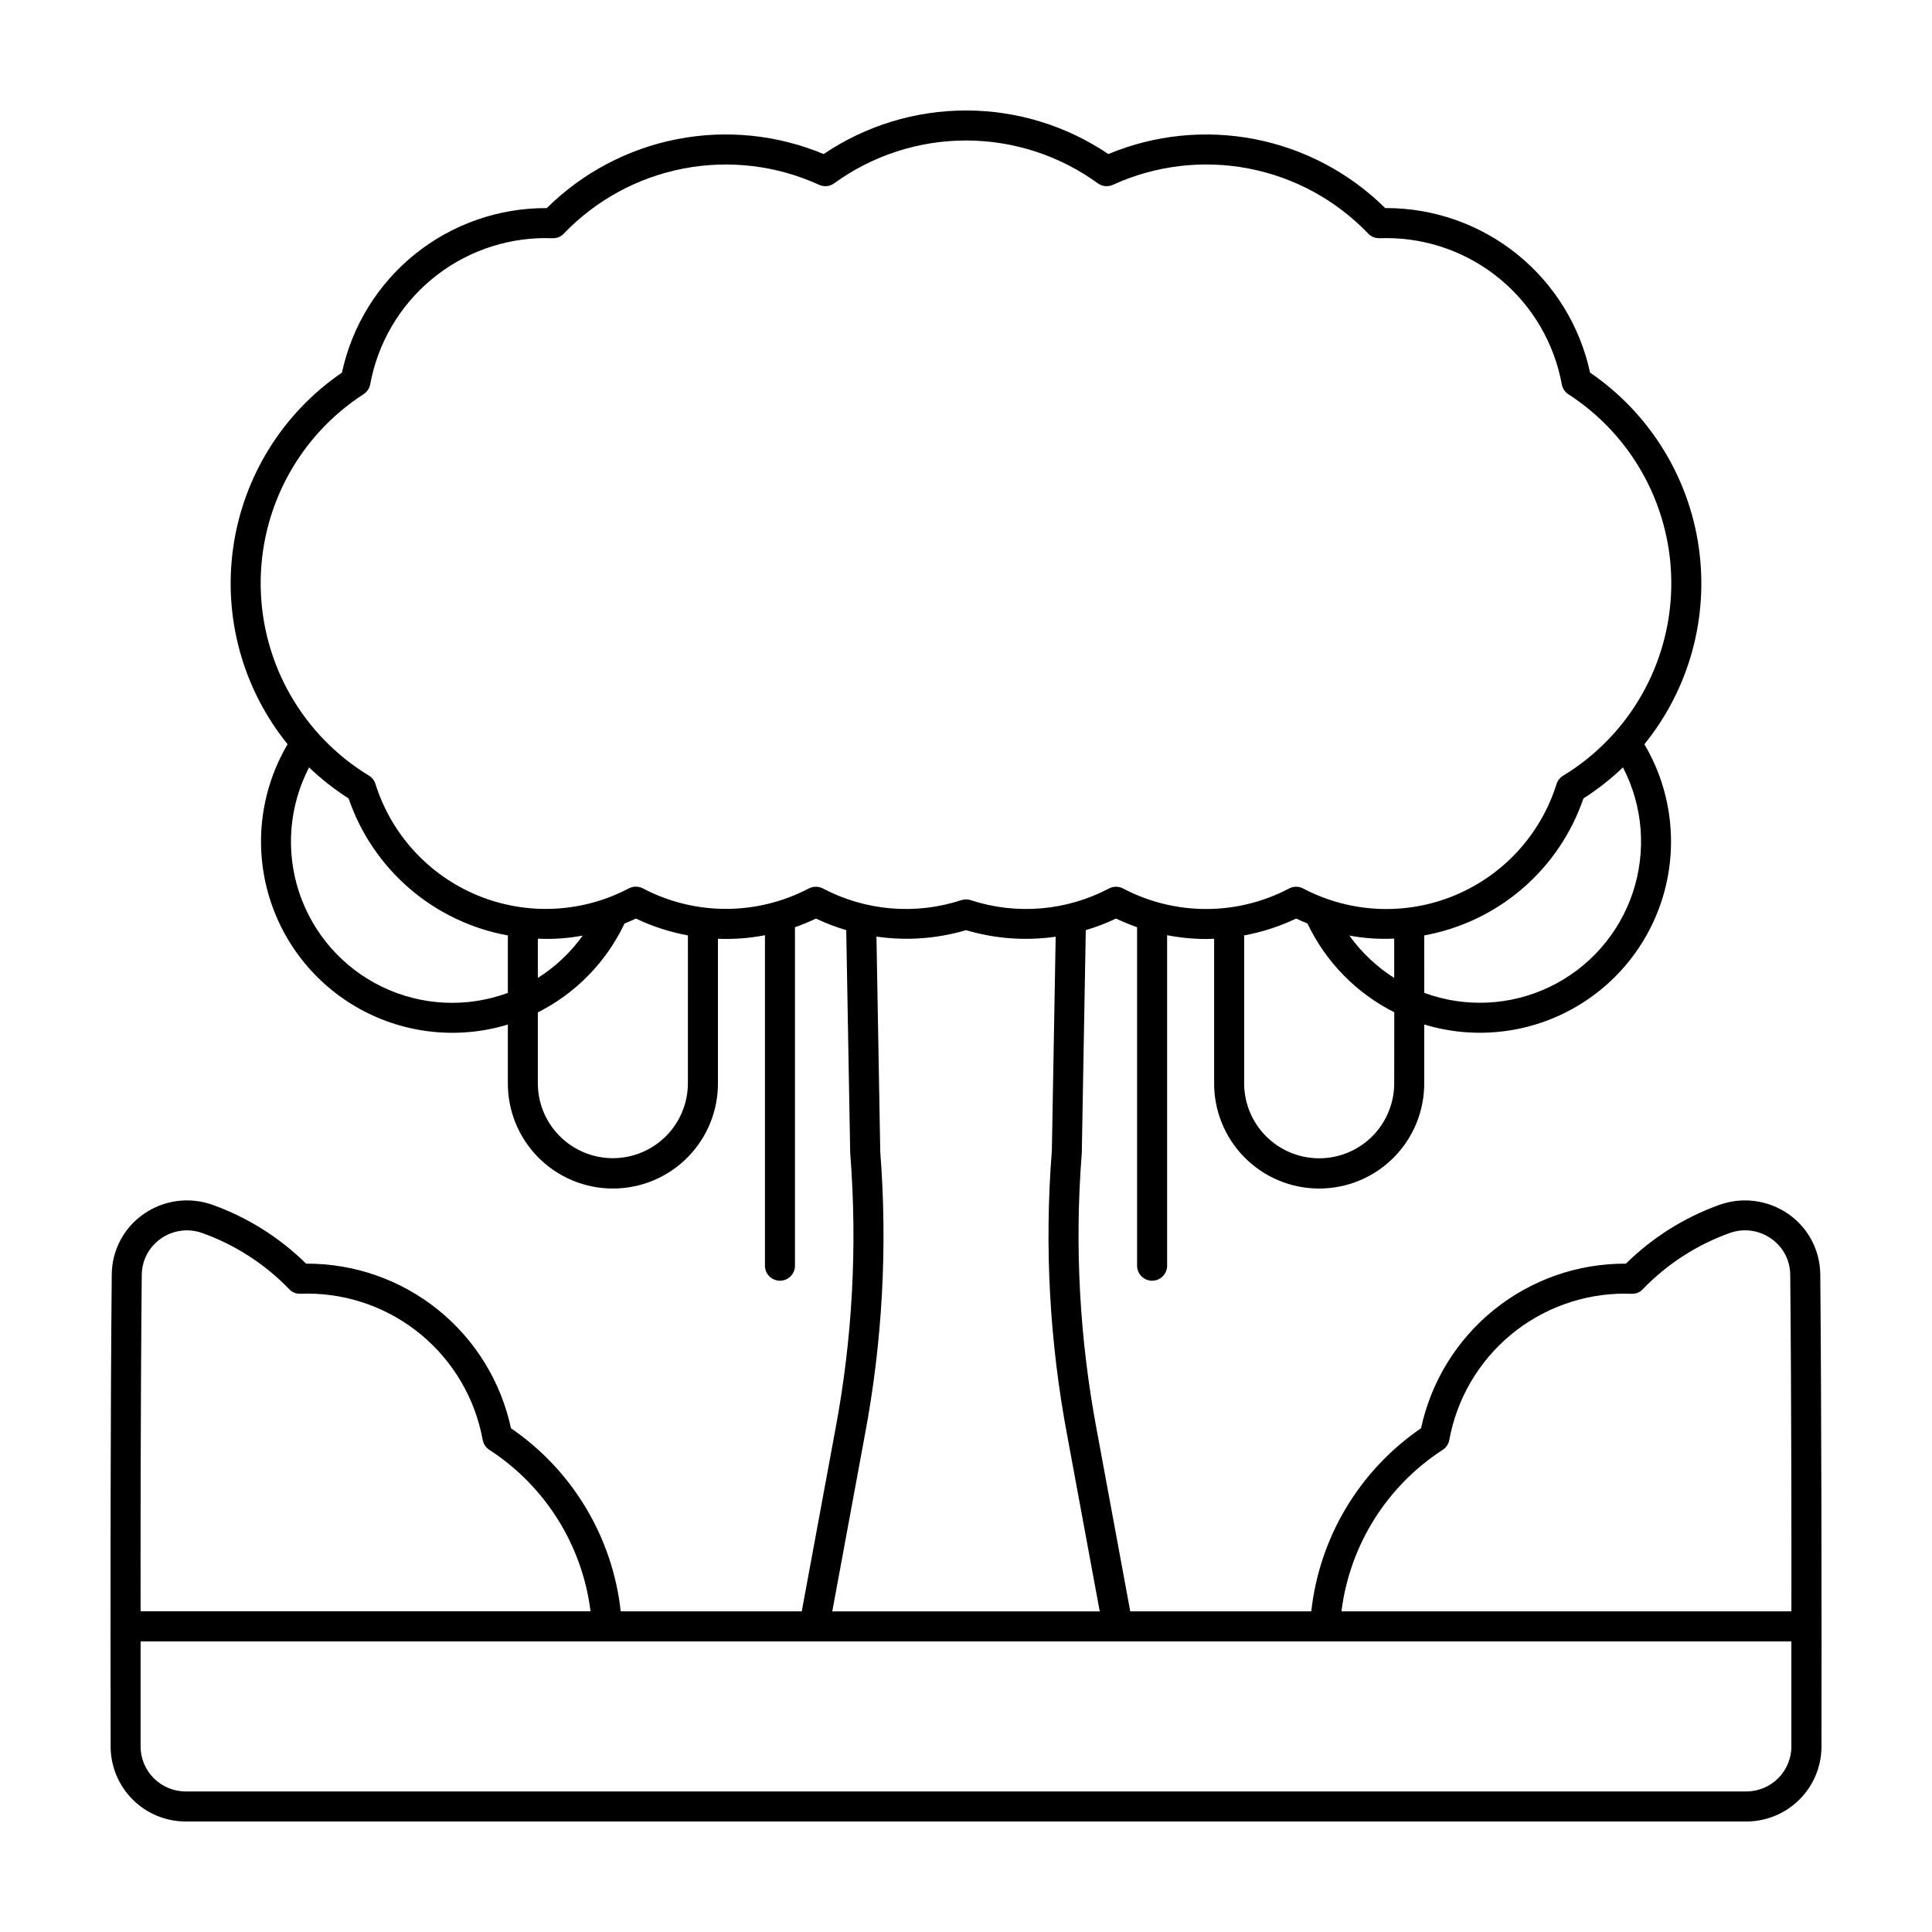
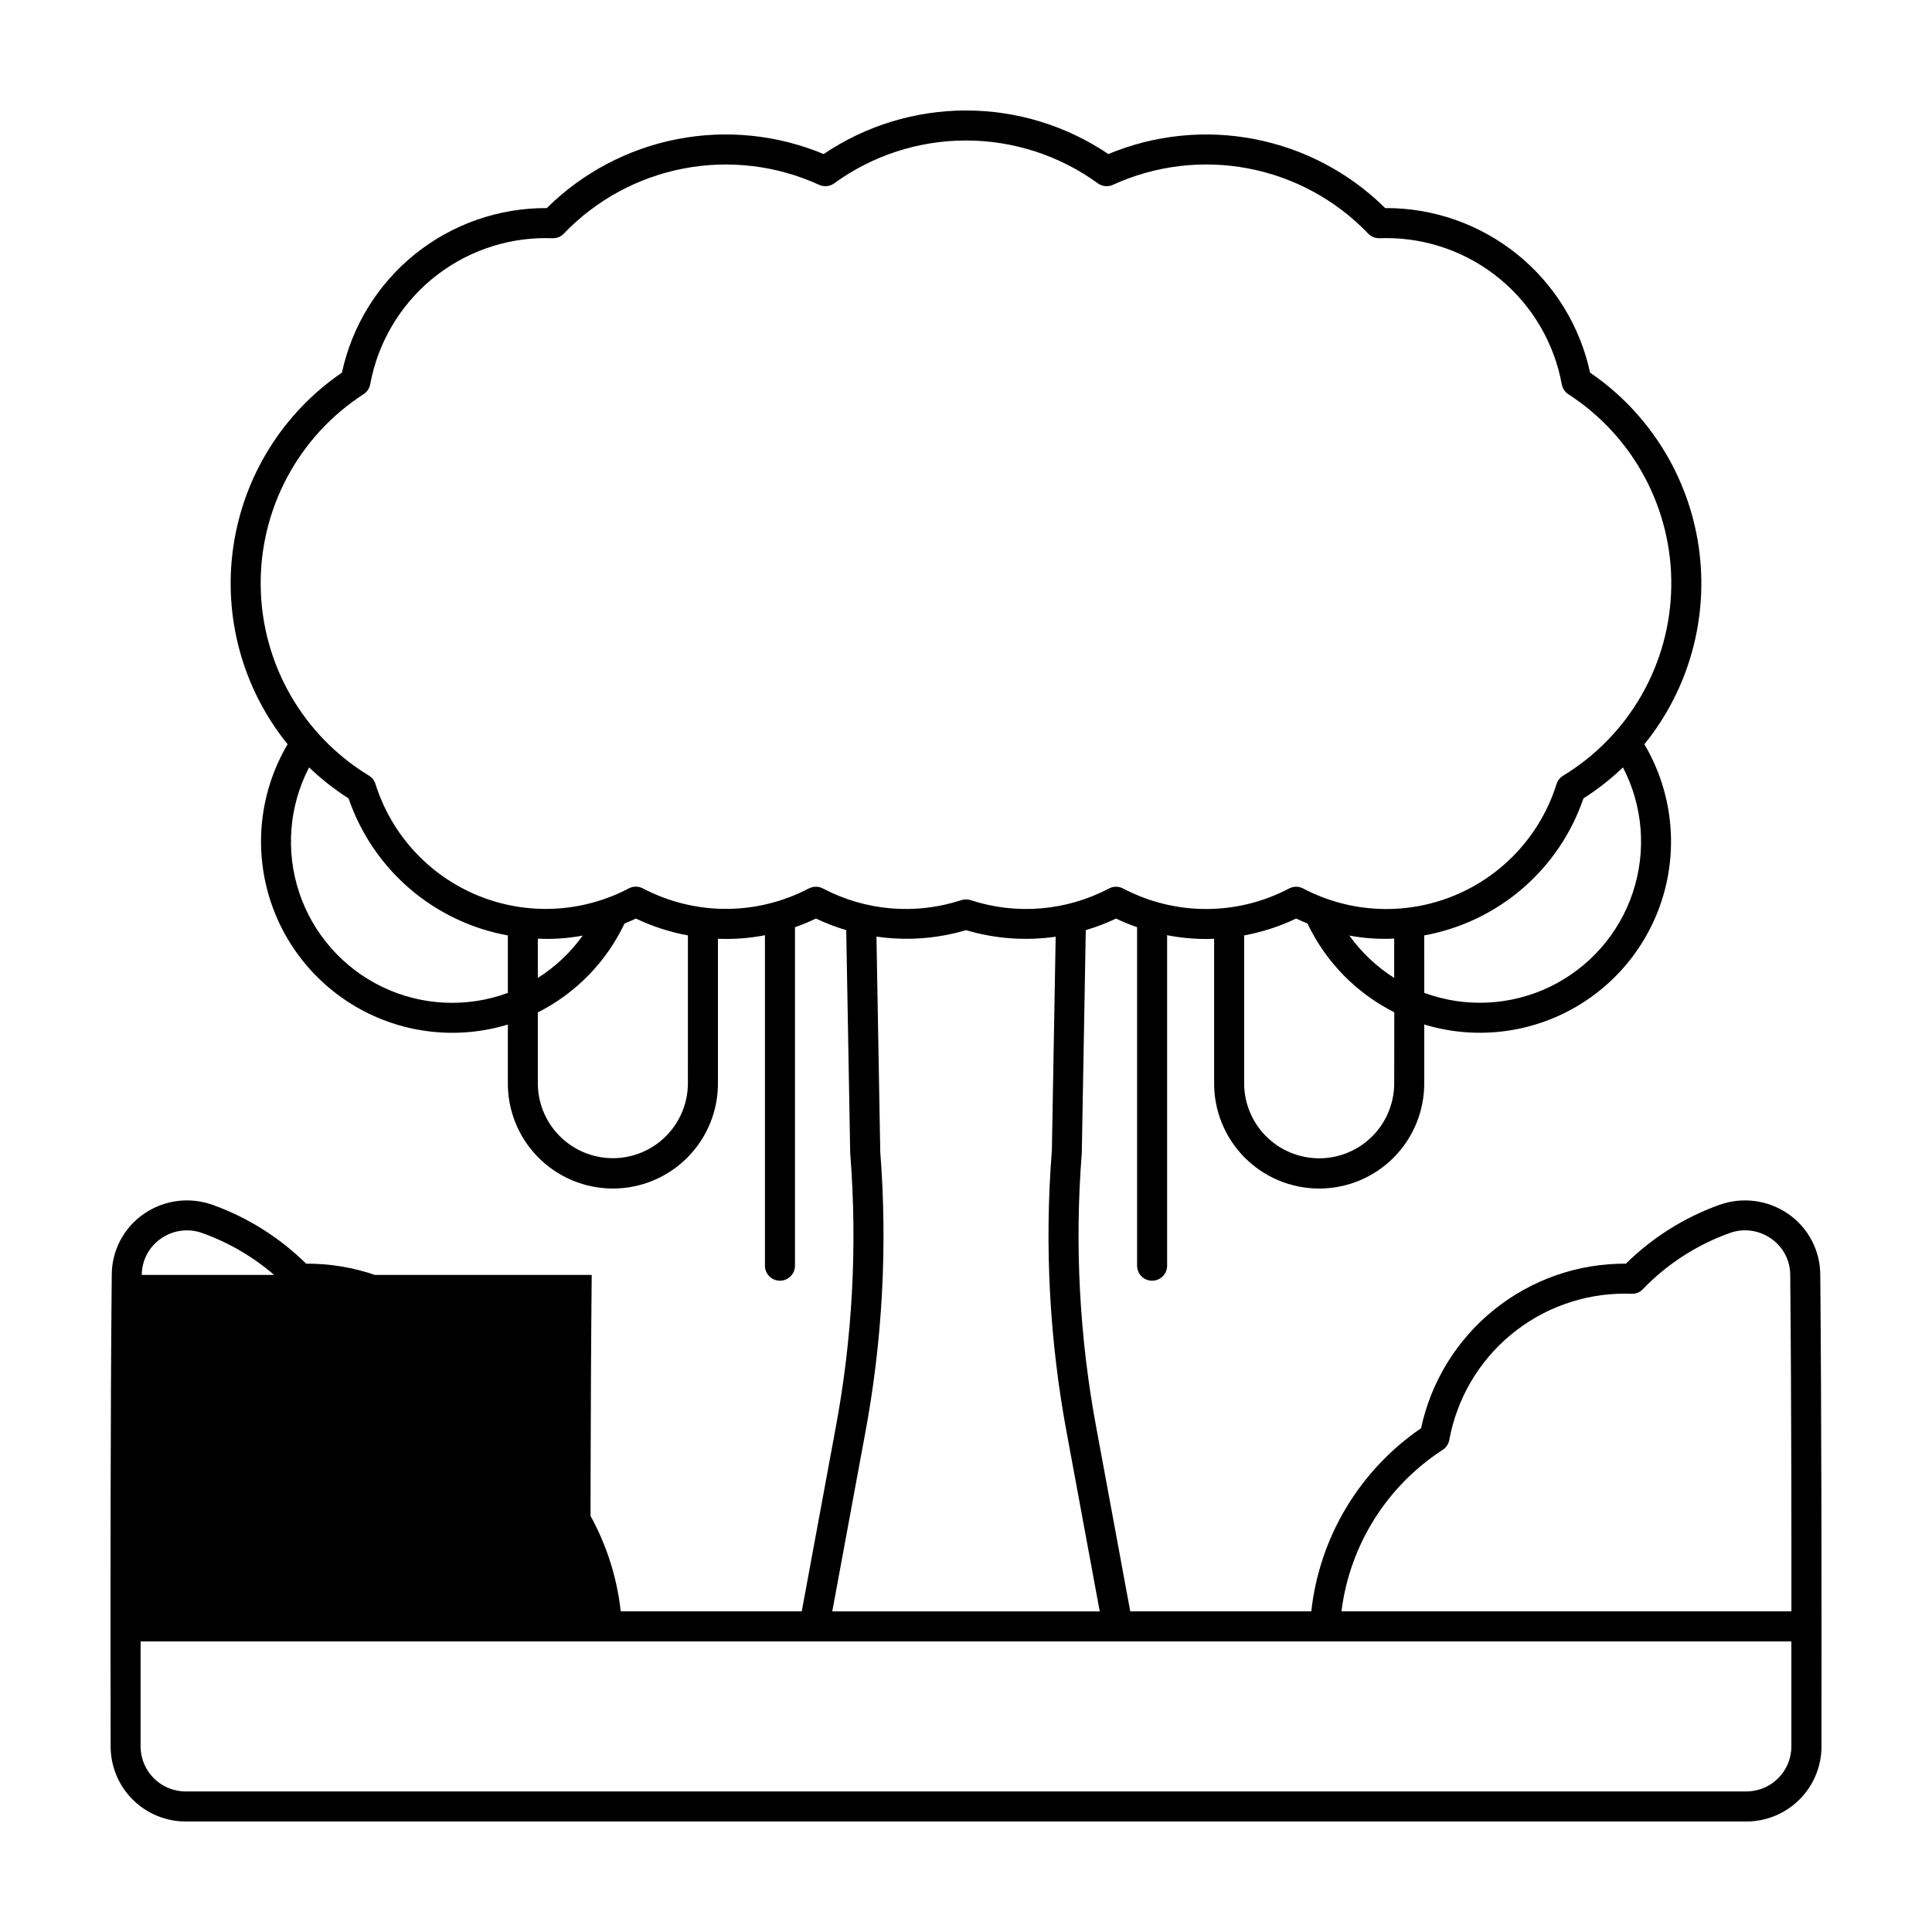
<svg xmlns="http://www.w3.org/2000/svg" fill="#000000" width="800px" height="800px" version="1.1" viewBox="144 144 512 512">
-   <path d="m626.39 481.79c-0.031-6.422-3.195-12.426-8.48-16.078-5.328-3.695-12.113-4.598-18.223-2.422-9.305 3.332-17.77 8.656-24.809 15.594-12.68-0.074-25 4.223-34.887 12.168-9.887 7.941-16.734 19.047-19.398 31.445-16.309 11.164-26.93 28.887-29.09 48.531h-47.973l-8.887-48.074c-4.543-24.066-5.883-48.633-3.984-73.051l0.035-0.453c0.004-0.094 0.004-0.188 0-0.281l1.047-58.676c2.754-0.809 5.438-1.836 8.027-3.066 1.812 0.867 3.676 1.633 5.574 2.293v89.559c-0.035 1.082 0.363 2.129 1.113 2.906s1.785 1.219 2.867 1.219c1.078 0 2.113-0.441 2.863-1.219s1.152-1.824 1.113-2.906v-87.438c3.406 0.66 6.867 0.996 10.336 1.004 0.711 0 1.414-0.035 2.121-0.059v37.977c-0.098 7.449 2.789 14.625 8.023 19.93 5.231 5.301 12.367 8.285 19.816 8.285s14.586-2.984 19.816-8.285c5.234-5.305 8.121-12.48 8.023-19.93v-15.266c13.102 3.988 27.258 2.504 39.246-4.121 11.988-6.621 20.785-17.816 24.379-31.031 3.598-13.215 1.691-27.324-5.285-39.109 11.906-14.688 17.121-33.688 14.387-52.398-2.734-18.711-13.168-35.422-28.781-46.09-2.66-12.355-9.477-23.422-19.309-31.355-9.836-7.938-22.094-12.262-34.73-12.25h-0.258c-9.449-9.355-21.461-15.707-34.512-18.254-13.055-2.551-26.57-1.18-38.848 3.938-11.141-7.523-24.277-11.547-37.723-11.547s-26.586 4.023-37.727 11.547c-12.277-5.121-25.797-6.492-38.855-3.945-13.055 2.551-25.066 8.906-34.52 18.266-12.68-0.066-24.992 4.231-34.879 12.168-9.883 7.941-16.734 19.039-19.402 31.434-15.609 10.668-26.047 27.379-28.781 46.086-2.734 18.707 2.481 37.707 14.383 52.398-6.965 11.789-8.863 25.898-5.262 39.109 3.598 13.215 12.395 24.406 24.379 31.035 11.984 6.625 26.141 8.117 39.246 4.141v15.242c-0.102 7.449 2.785 14.625 8.02 19.926 5.231 5.305 12.367 8.289 19.816 8.289s14.586-2.984 19.82-8.289c5.231-5.301 8.117-12.477 8.02-19.926v-37.977c4.176 0.176 8.355-0.141 12.457-0.941v87.438c-0.039 1.082 0.363 2.129 1.113 2.906s1.785 1.219 2.863 1.219c1.082 0 2.117-0.441 2.867-1.219s1.152-1.824 1.113-2.906v-89.559c1.895-0.66 3.754-1.426 5.566-2.293 2.59 1.23 5.269 2.258 8.02 3.066l1.043 58.668c-0.004 0.094-0.004 0.188 0 0.285l0.039 0.504c1.895 24.406 0.555 48.957-3.988 73.012l-8.883 48.066h-47.973c-2.156-19.645-12.781-37.367-29.09-48.531-2.66-12.398-9.512-23.504-19.398-31.449-9.883-7.941-22.203-12.238-34.887-12.164-7.039-6.938-15.504-12.262-24.809-15.594-6.109-2.184-12.895-1.281-18.223 2.422-5.281 3.652-8.449 9.656-8.477 16.078-0.359 36.988-0.359 85.414-0.297 125.04 0.004 5.269 2.098 10.324 5.828 14.051 3.727 3.731 8.777 5.828 14.051 5.832h413.63c5.269-0.004 10.328-2.102 14.055-5.828 3.731-3.727 5.828-8.781 5.832-14.055 0.039-42.789 0-89.391-0.324-125.04zm-112.91-51.031c0.082 5.328-1.973 10.465-5.711 14.266-3.738 3.797-8.844 5.938-14.172 5.938s-10.438-2.141-14.172-5.938c-3.738-3.801-5.797-8.938-5.711-14.266v-38.863c4.769-0.883 9.402-2.383 13.781-4.469 1.008 0.473 1.988 0.906 3.023 1.32 0 0.055 0.031 0.109 0.055 0.168v-0.004c4.859 10.102 12.918 18.309 22.926 23.352zm0-27.594c-4.644-2.949-8.676-6.762-11.883-11.23 3.918 0.73 7.902 1 11.883 0.801zm7.957 3.949-0.004-15.219c9.629-1.75 18.617-6.035 26.031-12.418 7.418-6.383 13-14.629 16.164-23.887 3.75-2.394 7.258-5.148 10.473-8.223 5.32 10.258 6.258 22.23 2.598 33.191-3.656 10.961-11.602 19.973-22.02 24.977-10.414 5-22.414 5.57-33.254 1.578zm-295.53-59.746c3.215 3.074 6.723 5.828 10.473 8.223 3.168 9.258 8.75 17.508 16.168 23.891 7.418 6.379 16.406 10.668 26.039 12.414v15.234c-10.848 3.992-22.848 3.422-33.266-1.582-10.414-5.008-18.359-14.02-22.02-24.98-3.656-10.965-2.719-22.941 2.606-33.199zm72.52 44.566c-3.207 4.477-7.246 8.289-11.895 11.23v-10.41c3.981 0.195 7.973-0.082 11.895-0.82zm27.871 38.793c0.082 5.328-1.973 10.469-5.711 14.266s-8.844 5.938-14.172 5.938c-5.332 0-10.438-2.141-14.176-5.938s-5.793-8.938-5.707-14.266v-18.434c10.059-5.074 18.141-13.359 22.969-23.543 1.008-0.414 2.016-0.852 3.023-1.324h-0.004c4.379 2.086 9.016 3.586 13.785 4.469zm32.082-51.305v0.004c-13.777 7.25-30.238 7.25-44.016 0-1.16-0.609-2.547-0.609-3.707 0-12.41 6.535-27.082 7.223-40.055 1.879-12.969-5.344-22.898-16.168-27.102-29.551-0.289-0.918-0.902-1.703-1.723-2.207-17.562-10.664-28.398-29.613-28.688-50.152-0.289-20.543 10.016-39.789 27.27-50.941 0.922-0.598 1.555-1.547 1.754-2.625 2-10.883 7.754-20.719 16.258-27.797 8.504-7.078 19.223-10.949 30.289-10.934 1.664 0 3.25 0.379 4.742-1.168v-0.004c8.539-8.914 19.645-14.953 31.773-17.273s24.676-0.809 35.906 4.328c1.305 0.594 2.828 0.441 3.984-0.398 10.156-7.379 22.387-11.352 34.938-11.352s24.781 3.973 34.938 11.352c1.16 0.84 2.684 0.992 3.984 0.398 11.23-5.141 23.785-6.656 35.914-4.336 12.133 2.32 23.238 8.359 31.777 17.281 1.512 1.547 3.113 1.168 4.742 1.168v0.004c11.066-0.008 21.785 3.867 30.289 10.949 8.504 7.086 14.254 16.926 16.246 27.812 0.199 1.078 0.832 2.027 1.75 2.625 17.254 11.152 27.555 30.398 27.266 50.938-0.289 20.543-11.125 39.492-28.68 50.156-0.824 0.504-1.438 1.285-1.727 2.207-4.203 13.383-14.133 24.207-27.102 29.551s-27.641 4.652-40.055-1.883c-1.16-0.609-2.547-0.609-3.707 0-13.773 7.254-30.238 7.254-44.012 0-1.164-0.609-2.551-0.609-3.711 0-11.305 5.957-24.539 7.07-36.68 3.094-0.805-0.262-1.668-0.262-2.469 0-12.145 3.977-25.379 2.863-36.684-3.094-1.16-0.609-2.547-0.609-3.707 0zm14.801 144.95v0.004c4.676-24.754 6.051-50.02 4.098-75.133l-1.008-57.035v-0.004c7.941 1.156 16.039 0.574 23.734-1.703 7.699 2.289 15.805 2.879 23.758 1.734l-1.008 56.664-0.031 0.402c-1.953 25.105-0.574 50.359 4.098 75.102l8.621 46.629h-70.883zm-191.61-42.504c0.016-3.848 1.91-7.441 5.074-9.629 3.207-2.258 7.316-2.801 11.004-1.453 8.707 3.117 16.578 8.203 22.996 14.859 1.512 1.578 2.961 1.168 4.742 1.168v0.004c11.07-0.012 21.789 3.863 30.293 10.949 8.504 7.086 14.25 16.93 16.238 27.816 0.199 1.082 0.832 2.035 1.754 2.633 14.82 9.605 24.641 25.27 26.828 42.797h-119.24c-0.02-12.625-0.039-53.238 0.309-89.145zm437.16 124.95h0.004c-0.008 6.586-5.344 11.926-11.934 11.93h-413.61c-6.586-0.008-11.922-5.344-11.93-11.93v-27.824h437.47zm0-35.797h-119.23c2.188-17.527 12.008-33.191 26.828-42.797 0.922-0.598 1.559-1.551 1.754-2.629 1.988-10.891 7.738-20.734 16.238-27.82 8.504-7.082 19.227-10.957 30.293-10.949 1.77 0 3.246 0.387 4.742-1.168 6.418-6.668 14.289-11.758 23-14.883 3.684-1.348 7.793-0.805 11 1.457 3.168 2.184 5.062 5.781 5.074 9.625 0.348 35.922 0.328 76.535 0.309 89.18z" />
+   <path d="m626.39 481.79c-0.031-6.422-3.195-12.426-8.48-16.078-5.328-3.695-12.113-4.598-18.223-2.422-9.305 3.332-17.77 8.656-24.809 15.594-12.68-0.074-25 4.223-34.887 12.168-9.887 7.941-16.734 19.047-19.398 31.445-16.309 11.164-26.93 28.887-29.09 48.531h-47.973l-8.887-48.074c-4.543-24.066-5.883-48.633-3.984-73.051l0.035-0.453c0.004-0.094 0.004-0.188 0-0.281l1.047-58.676c2.754-0.809 5.438-1.836 8.027-3.066 1.812 0.867 3.676 1.633 5.574 2.293v89.559c-0.035 1.082 0.363 2.129 1.113 2.906s1.785 1.219 2.867 1.219c1.078 0 2.113-0.441 2.863-1.219s1.152-1.824 1.113-2.906v-87.438c3.406 0.66 6.867 0.996 10.336 1.004 0.711 0 1.414-0.035 2.121-0.059v37.977c-0.098 7.449 2.789 14.625 8.023 19.93 5.231 5.301 12.367 8.285 19.816 8.285s14.586-2.984 19.816-8.285c5.234-5.305 8.121-12.48 8.023-19.93v-15.266c13.102 3.988 27.258 2.504 39.246-4.121 11.988-6.621 20.785-17.816 24.379-31.031 3.598-13.215 1.691-27.324-5.285-39.109 11.906-14.688 17.121-33.688 14.387-52.398-2.734-18.711-13.168-35.422-28.781-46.09-2.66-12.355-9.477-23.422-19.309-31.355-9.836-7.938-22.094-12.262-34.73-12.25h-0.258c-9.449-9.355-21.461-15.707-34.512-18.254-13.055-2.551-26.57-1.18-38.848 3.938-11.141-7.523-24.277-11.547-37.723-11.547s-26.586 4.023-37.727 11.547c-12.277-5.121-25.797-6.492-38.855-3.945-13.055 2.551-25.066 8.906-34.52 18.266-12.68-0.066-24.992 4.231-34.879 12.168-9.883 7.941-16.734 19.039-19.402 31.434-15.609 10.668-26.047 27.379-28.781 46.086-2.734 18.707 2.481 37.707 14.383 52.398-6.965 11.789-8.863 25.898-5.262 39.109 3.598 13.215 12.395 24.406 24.379 31.035 11.984 6.625 26.141 8.117 39.246 4.141v15.242c-0.102 7.449 2.785 14.625 8.02 19.926 5.231 5.305 12.367 8.289 19.816 8.289s14.586-2.984 19.82-8.289c5.231-5.301 8.117-12.477 8.02-19.926v-37.977c4.176 0.176 8.355-0.141 12.457-0.941v87.438c-0.039 1.082 0.363 2.129 1.113 2.906s1.785 1.219 2.863 1.219c1.082 0 2.117-0.441 2.867-1.219s1.152-1.824 1.113-2.906v-89.559c1.895-0.66 3.754-1.426 5.566-2.293 2.59 1.23 5.269 2.258 8.02 3.066l1.043 58.668c-0.004 0.094-0.004 0.188 0 0.285l0.039 0.504c1.895 24.406 0.555 48.957-3.988 73.012l-8.883 48.066h-47.973c-2.156-19.645-12.781-37.367-29.09-48.531-2.66-12.398-9.512-23.504-19.398-31.449-9.883-7.941-22.203-12.238-34.887-12.164-7.039-6.938-15.504-12.262-24.809-15.594-6.109-2.184-12.895-1.281-18.223 2.422-5.281 3.652-8.449 9.656-8.477 16.078-0.359 36.988-0.359 85.414-0.297 125.04 0.004 5.269 2.098 10.324 5.828 14.051 3.727 3.731 8.777 5.828 14.051 5.832h413.63c5.269-0.004 10.328-2.102 14.055-5.828 3.731-3.727 5.828-8.781 5.832-14.055 0.039-42.789 0-89.391-0.324-125.04zm-112.91-51.031c0.082 5.328-1.973 10.465-5.711 14.266-3.738 3.797-8.844 5.938-14.172 5.938s-10.438-2.141-14.172-5.938c-3.738-3.801-5.797-8.938-5.711-14.266v-38.863c4.769-0.883 9.402-2.383 13.781-4.469 1.008 0.473 1.988 0.906 3.023 1.32 0 0.055 0.031 0.109 0.055 0.168v-0.004c4.859 10.102 12.918 18.309 22.926 23.352zm0-27.594c-4.644-2.949-8.676-6.762-11.883-11.23 3.918 0.73 7.902 1 11.883 0.801zm7.957 3.949-0.004-15.219c9.629-1.75 18.617-6.035 26.031-12.418 7.418-6.383 13-14.629 16.164-23.887 3.75-2.394 7.258-5.148 10.473-8.223 5.32 10.258 6.258 22.23 2.598 33.191-3.656 10.961-11.602 19.973-22.02 24.977-10.414 5-22.414 5.57-33.254 1.578zm-295.53-59.746c3.215 3.074 6.723 5.828 10.473 8.223 3.168 9.258 8.75 17.508 16.168 23.891 7.418 6.379 16.406 10.668 26.039 12.414v15.234c-10.848 3.992-22.848 3.422-33.266-1.582-10.414-5.008-18.359-14.02-22.02-24.98-3.656-10.965-2.719-22.941 2.606-33.199zm72.52 44.566c-3.207 4.477-7.246 8.289-11.895 11.23v-10.41c3.981 0.195 7.973-0.082 11.895-0.82zm27.871 38.793c0.082 5.328-1.973 10.469-5.711 14.266s-8.844 5.938-14.172 5.938c-5.332 0-10.438-2.141-14.176-5.938s-5.793-8.938-5.707-14.266v-18.434c10.059-5.074 18.141-13.359 22.969-23.543 1.008-0.414 2.016-0.852 3.023-1.324h-0.004c4.379 2.086 9.016 3.586 13.785 4.469zm32.082-51.305v0.004c-13.777 7.25-30.238 7.25-44.016 0-1.16-0.609-2.547-0.609-3.707 0-12.41 6.535-27.082 7.223-40.055 1.879-12.969-5.344-22.898-16.168-27.102-29.551-0.289-0.918-0.902-1.703-1.723-2.207-17.562-10.664-28.398-29.613-28.688-50.152-0.289-20.543 10.016-39.789 27.27-50.941 0.922-0.598 1.555-1.547 1.754-2.625 2-10.883 7.754-20.719 16.258-27.797 8.504-7.078 19.223-10.949 30.289-10.934 1.664 0 3.25 0.379 4.742-1.168v-0.004c8.539-8.914 19.645-14.953 31.773-17.273s24.676-0.809 35.906 4.328c1.305 0.594 2.828 0.441 3.984-0.398 10.156-7.379 22.387-11.352 34.938-11.352s24.781 3.973 34.938 11.352c1.16 0.84 2.684 0.992 3.984 0.398 11.23-5.141 23.785-6.656 35.914-4.336 12.133 2.32 23.238 8.359 31.777 17.281 1.512 1.547 3.113 1.168 4.742 1.168v0.004c11.066-0.008 21.785 3.867 30.289 10.949 8.504 7.086 14.254 16.926 16.246 27.812 0.199 1.078 0.832 2.027 1.75 2.625 17.254 11.152 27.555 30.398 27.266 50.938-0.289 20.543-11.125 39.492-28.68 50.156-0.824 0.504-1.438 1.285-1.727 2.207-4.203 13.383-14.133 24.207-27.102 29.551s-27.641 4.652-40.055-1.883c-1.16-0.609-2.547-0.609-3.707 0-13.773 7.254-30.238 7.254-44.012 0-1.164-0.609-2.551-0.609-3.711 0-11.305 5.957-24.539 7.07-36.68 3.094-0.805-0.262-1.668-0.262-2.469 0-12.145 3.977-25.379 2.863-36.684-3.094-1.16-0.609-2.547-0.609-3.707 0zm14.801 144.95v0.004c4.676-24.754 6.051-50.02 4.098-75.133l-1.008-57.035v-0.004c7.941 1.156 16.039 0.574 23.734-1.703 7.699 2.289 15.805 2.879 23.758 1.734l-1.008 56.664-0.031 0.402c-1.953 25.105-0.574 50.359 4.098 75.102l8.621 46.629h-70.883zm-191.61-42.504c0.016-3.848 1.91-7.441 5.074-9.629 3.207-2.258 7.316-2.801 11.004-1.453 8.707 3.117 16.578 8.203 22.996 14.859 1.512 1.578 2.961 1.168 4.742 1.168v0.004c11.07-0.012 21.789 3.863 30.293 10.949 8.504 7.086 14.25 16.93 16.238 27.816 0.199 1.082 0.832 2.035 1.754 2.633 14.82 9.605 24.641 25.27 26.828 42.797c-0.02-12.625-0.039-53.238 0.309-89.145zm437.16 124.95h0.004c-0.008 6.586-5.344 11.926-11.934 11.93h-413.61c-6.586-0.008-11.922-5.344-11.93-11.93v-27.824h437.47zm0-35.797h-119.23c2.188-17.527 12.008-33.191 26.828-42.797 0.922-0.598 1.559-1.551 1.754-2.629 1.988-10.891 7.738-20.734 16.238-27.82 8.504-7.082 19.227-10.957 30.293-10.949 1.77 0 3.246 0.387 4.742-1.168 6.418-6.668 14.289-11.758 23-14.883 3.684-1.348 7.793-0.805 11 1.457 3.168 2.184 5.062 5.781 5.074 9.625 0.348 35.922 0.328 76.535 0.309 89.18z" />
</svg>